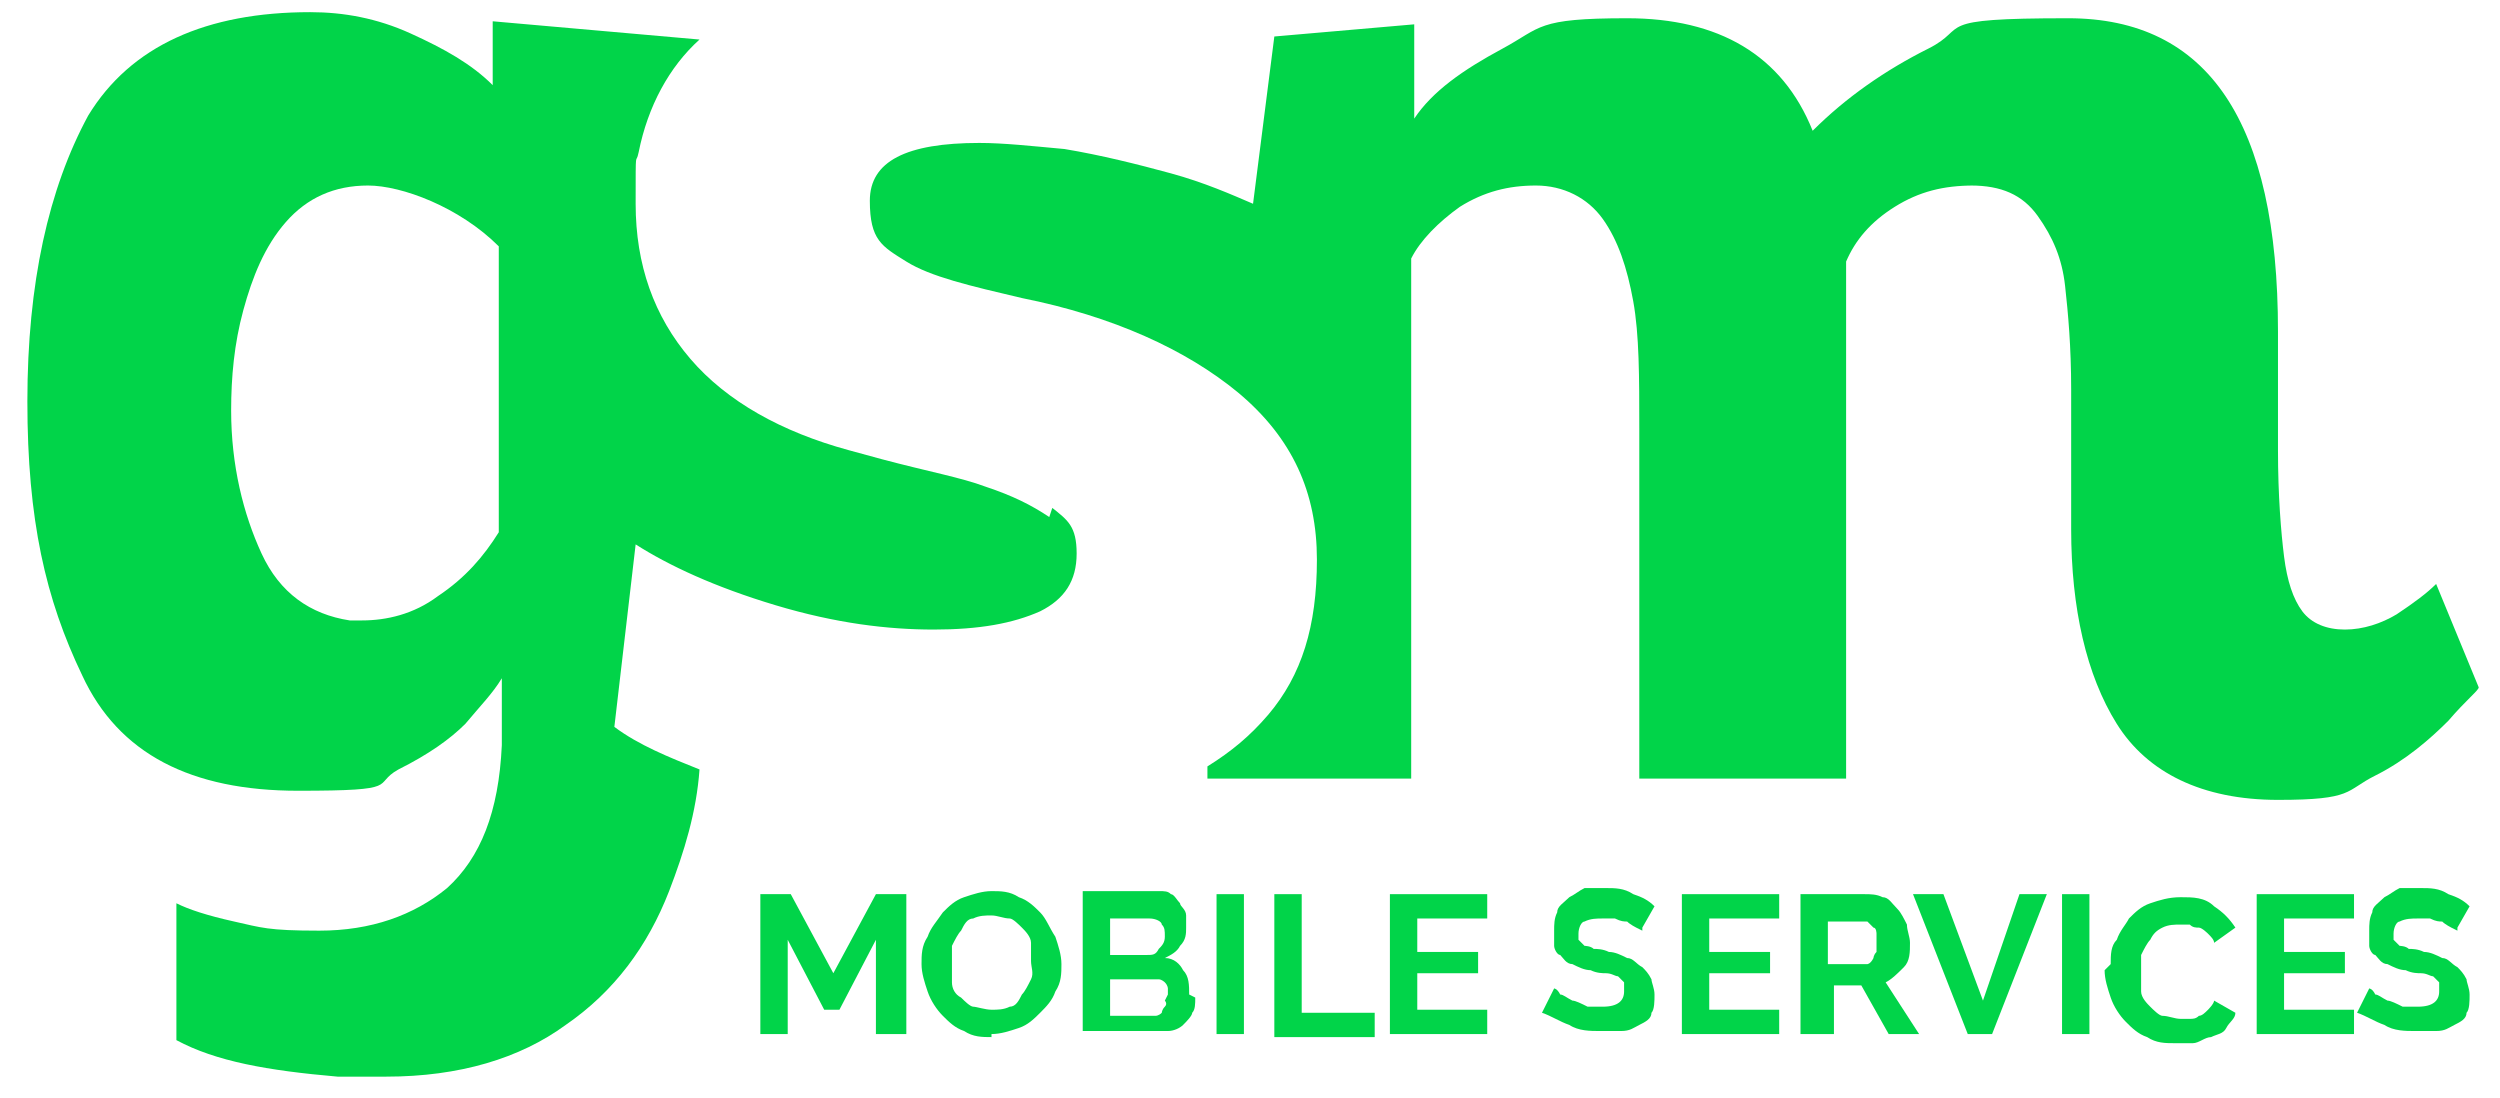
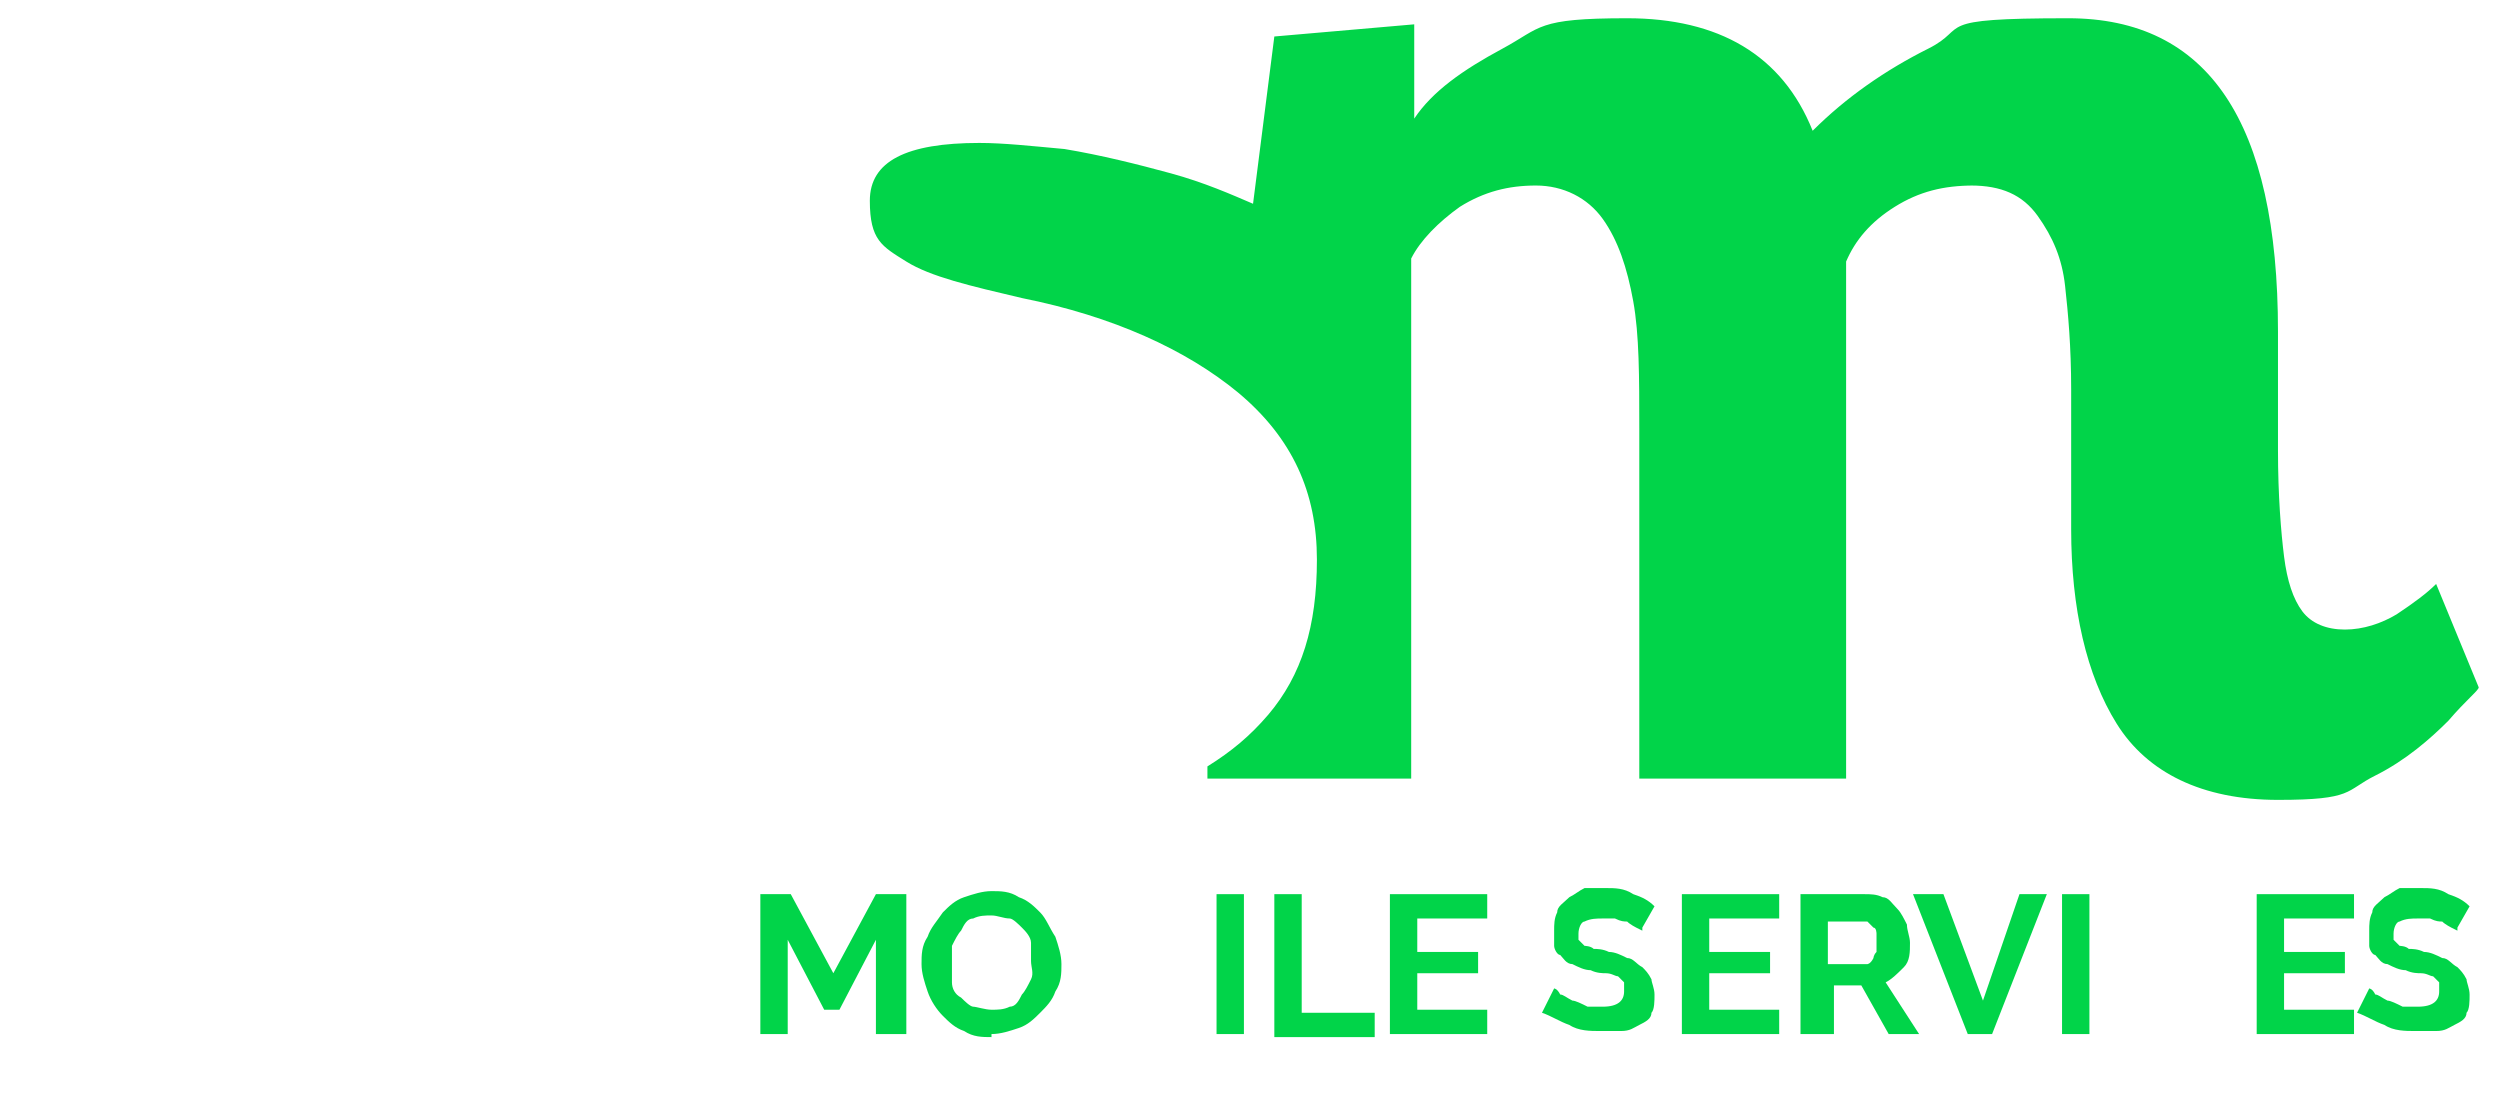
<svg xmlns="http://www.w3.org/2000/svg" id="Capa_1" width="82.2" height="36.1" viewBox="0 0 82.2 36.1">
  <defs>
    <style>      .st0 {        fill: #01d449;      }    </style>
  </defs>
  <path class="st0" d="M64.8,6.1c1,0,1.7.3,2.2,1,.5.7.8,1.4.9,2.3.1.9.2,2,.2,3.4v4.6c0,2.6.5,4.8,1.5,6.4,1,1.6,2.8,2.5,5.3,2.5s2.2-.3,3.2-.8c1-.5,1.8-1.2,2.4-1.8.6-.7,1-1,1-1.1l-1.4-3.4c-.3.3-.7.6-1.3,1-.5.3-1.1.5-1.7.5s-1.1-.2-1.4-.6c-.3-.4-.5-1-.6-1.8-.1-.8-.2-2-.2-3.5v-3.9c0-6.9-2.3-10.3-6.9-10.3s-3.2.3-4.6,1c-1.4.7-2.7,1.6-3.8,2.7-1-2.5-3.1-3.7-6.1-3.7s-2.8.3-4.1,1c-1.3.7-2.3,1.4-2.9,2.3V.8s-4.6.4-4.6.4l-.7,5.5c-.7-.3-1.6-.7-2.7-1-1.1-.3-2.3-.6-3.5-.8-1.1-.1-2-.2-2.8-.2-2.4,0-3.6.6-3.6,1.9s.4,1.5,1.2,2c.8.5,2.1.8,3.8,1.2,3,.6,5.4,1.7,7.1,3.1,1.8,1.5,2.6,3.3,2.6,5.5s-.5,3.8-1.6,5.1c-.6.7-1.2,1.2-2,1.7v.4h6.7V8.5c.3-.6.9-1.2,1.6-1.7.8-.5,1.6-.7,2.5-.7s1.7.4,2.2,1.1c.5.7.8,1.6,1,2.7.2,1.1.2,2.5.2,4.2v11.5h6.8V8.6c.3-.7.8-1.3,1.6-1.8.8-.5,1.6-.7,2.6-.7Z" />
-   <path class="st0" d="M34.5,17c-.6-.4-1.2-.7-2.1-1-.8-.3-1.9-.5-3.4-.9l-1.1-.3c-2.2-.6-4-1.6-5.2-3-1.2-1.4-1.8-3.1-1.8-5.1s0-1.2.1-1.7c.3-1.5,1-2.8,2-3.7h0s-6.8-.6-6.8-.6v2.1c-.7-.7-1.6-1.2-2.7-1.7-1.1-.5-2.2-.7-3.3-.7-3.4,0-5.9,1.1-7.3,3.4C1.6,6.2.9,9.3.9,13.2s.6,6.5,1.8,9c1.2,2.6,3.6,3.8,7.1,3.8s2.4-.2,3.3-.7c1-.5,1.7-1,2.2-1.5.5-.6.9-1,1.2-1.5v2.2c-.1,2.2-.7,3.7-1.8,4.7-1.1.9-2.5,1.4-4.2,1.4s-1.9-.1-2.8-.3c-.9-.2-1.5-.4-1.9-.6v4.5c1.3.7,3,1,5.3,1.2.7,0,1.3,0,1.6,0,2.4,0,4.4-.6,5.9-1.7,1.6-1.1,2.7-2.6,3.4-4.4.5-1.3.9-2.6,1-4-1-.4-2-.8-2.8-1.4l.7-6c1.1.7,2.6,1.4,4.6,2,2,.6,3.7.8,5.2.8s2.6-.2,3.5-.6c.8-.4,1.2-1,1.2-1.9s-.3-1.1-.8-1.5ZM16.4,17.5c-.5.8-1.1,1.5-2,2.1-.8.6-1.7.8-2.5.8h-.4c-1.3-.2-2.3-.9-2.9-2.2-.6-1.3-1-2.9-1-4.7,0-1.1.1-2.2.4-3.3.3-1.1.7-2.1,1.4-2.9.7-.8,1.6-1.2,2.7-1.2s3,.7,4.3,2v9.4Z" />
  <g>
    <path class="st0" d="M28.8,34v-3.1l-1.2,2.3h-.5l-1.2-2.3v3.1h-.9v-4.6h1l1.4,2.6,1.4-2.6h1v4.6h-.9Z" />
    <path class="st0" d="M32.6,34.1c-.3,0-.6,0-.9-.2-.3-.1-.5-.3-.7-.5-.2-.2-.4-.5-.5-.8-.1-.3-.2-.6-.2-.9s0-.6.2-.9c.1-.3.3-.5.5-.8.2-.2.4-.4.7-.5.3-.1.6-.2.9-.2s.6,0,.9.2c.3.1.5.3.7.5.2.2.3.5.5.8.1.3.2.6.2.9s0,.6-.2.9c-.1.3-.3.5-.5.7-.2.2-.4.4-.7.5-.3.1-.6.2-.9.2ZM31.3,31.7c0,.2,0,.4,0,.6,0,.2.1.4.3.5.1.1.3.3.4.3s.4.1.6.1.4,0,.6-.1c.2,0,.3-.2.4-.4.1-.1.2-.3.3-.5s0-.4,0-.6,0-.4,0-.6c0-.2-.2-.4-.3-.5-.1-.1-.3-.3-.4-.3-.2,0-.4-.1-.6-.1s-.4,0-.6.1c-.2,0-.3.2-.4.4-.1.1-.2.3-.3.5,0,.2,0,.4,0,.6Z" />
-     <path class="st0" d="M39.3,32.8c0,.2,0,.4-.1.5,0,.1-.2.3-.3.4-.1.1-.3.2-.5.2-.2,0-.4,0-.6,0h-2.2v-4.6h2.5c.2,0,.3,0,.4.1.1,0,.2.2.3.3,0,.1.2.2.2.4,0,.1,0,.3,0,.4,0,.2,0,.4-.2.6-.1.2-.3.3-.5.4.3,0,.5.2.6.4.2.2.2.5.2.8ZM36.5,30.2v1.2h1.2c.2,0,.3,0,.4-.2.1-.1.2-.2.2-.4s0-.3-.1-.4c0-.1-.2-.2-.4-.2h-1.2ZM38.4,32.7c0,0,0-.2,0-.2,0,0,0-.1-.1-.2,0,0-.1-.1-.2-.1,0,0-.1,0-.2,0h-1.4v1.2h1.3c0,0,.2,0,.2,0,0,0,.1,0,.2-.1,0,0,0-.1.1-.2s0-.2,0-.2Z" />
    <path class="st0" d="M40,34v-4.6h.9v4.6h-.9Z" />
    <path class="st0" d="M41.9,34v-4.6h.9v3.9h2.4v.8h-3.3Z" />
    <path class="st0" d="M48.9,33.2v.8h-3.2v-4.6h3.2v.8h-2.3v1.1h2v.7h-2v1.2h2.3Z" />
    <path class="st0" d="M54,30.6s0,0-.2-.1c0,0-.2-.1-.3-.2-.1,0-.2,0-.4-.1-.1,0-.3,0-.4,0-.2,0-.4,0-.6.1-.1,0-.2.2-.2.4s0,.2,0,.2c0,0,.1.1.2.2,0,0,.2,0,.3.1.1,0,.3,0,.5.1.2,0,.4.1.6.2.2,0,.3.2.5.3.1.1.2.2.3.4,0,.1.1.3.1.5s0,.5-.1.6c0,.2-.2.3-.4.4-.2.1-.3.2-.6.2-.2,0-.4,0-.7,0-.3,0-.7,0-1-.2-.3-.1-.6-.3-.9-.4l.4-.8s.1,0,.2.2c.1,0,.2.1.4.2.1,0,.3.1.5.2.2,0,.3,0,.5,0,.5,0,.7-.2.7-.5s0-.2,0-.3c0,0-.1-.1-.2-.2-.1,0-.2-.1-.4-.1-.1,0-.3,0-.5-.1-.2,0-.4-.1-.6-.2-.2,0-.3-.2-.4-.3-.1,0-.2-.2-.2-.3,0-.1,0-.3,0-.5s0-.4.1-.6c0-.2.2-.3.4-.5.2-.1.3-.2.5-.3.2,0,.4,0,.7,0s.6,0,.9.2c.3.1.5.2.7.4l-.4.7Z" />
    <path class="st0" d="M58.5,33.2v.8h-3.2v-4.6h3.2v.8h-2.3v1.1h2v.7h-2v1.2h2.3Z" />
    <path class="st0" d="M59.2,34v-4.6h2.1c.2,0,.4,0,.6.1.2,0,.3.2.5.4.1.1.2.3.3.5,0,.2.1.4.1.6,0,.3,0,.6-.2.8-.2.2-.4.4-.6.5l1.1,1.7h-1l-.9-1.6h-.9v1.6h-.9ZM60.1,31.7h1.1c0,0,.2,0,.2,0,0,0,.1,0,.2-.2,0,0,0-.1.1-.2,0,0,0-.2,0-.3s0-.2,0-.3c0,0,0-.2-.1-.2,0,0-.1-.1-.2-.2,0,0-.2,0-.2,0h-1.1v1.5Z" />
    <path class="st0" d="M63.9,29.4l1.3,3.5,1.2-3.5h.9l-1.8,4.6h-.8l-1.8-4.6h.9Z" />
    <path class="st0" d="M67.8,34v-4.6h.9v4.6h-.9Z" />
-     <path class="st0" d="M69.4,31.7c0-.3,0-.6.2-.8.1-.3.3-.5.4-.7.2-.2.4-.4.7-.5.3-.1.6-.2,1-.2s.8,0,1.1.3c.3.2.5.4.7.7l-.7.5c0-.1-.1-.2-.2-.3,0,0-.2-.2-.3-.2-.1,0-.2,0-.3-.1-.1,0-.2,0-.3,0-.2,0-.4,0-.6.1s-.3.2-.4.4c-.1.1-.2.3-.3.5,0,.2,0,.4,0,.6s0,.4,0,.6c0,.2.2.4.3.5.1.1.3.3.4.3.2,0,.4.1.6.1s.2,0,.3,0c.1,0,.2,0,.3-.1.1,0,.2-.1.3-.2,0,0,.2-.2.2-.3l.7.4c0,.2-.2.3-.3.5s-.3.2-.5.3c-.2,0-.4.2-.6.2s-.4,0-.6,0c-.3,0-.6,0-.9-.2-.3-.1-.5-.3-.7-.5-.2-.2-.4-.5-.5-.8-.1-.3-.2-.6-.2-.9Z" />
    <path class="st0" d="M77.4,33.2v.8h-3.2v-4.6h3.2v.8h-2.3v1.1h2v.7h-2v1.2h2.3Z" />
    <path class="st0" d="M80.8,30.6s0,0-.2-.1c0,0-.2-.1-.3-.2-.1,0-.2,0-.4-.1-.1,0-.3,0-.4,0-.2,0-.4,0-.6.1-.1,0-.2.2-.2.4s0,.2,0,.2c0,0,.1.1.2.2,0,0,.2,0,.3.1.1,0,.3,0,.5.1.2,0,.4.1.6.2.2,0,.3.2.5.3.1.1.2.2.3.4,0,.1.1.3.1.5s0,.5-.1.6c0,.2-.2.3-.4.4-.2.1-.3.2-.6.2-.2,0-.4,0-.7,0-.3,0-.7,0-1-.2-.3-.1-.6-.3-.9-.4l.4-.8s.1,0,.2.2c.1,0,.2.1.4.2.1,0,.3.1.5.2.2,0,.3,0,.5,0,.5,0,.7-.2.7-.5s0-.2,0-.3c0,0-.1-.1-.2-.2-.1,0-.2-.1-.4-.1-.1,0-.3,0-.5-.1-.2,0-.4-.1-.6-.2-.2,0-.3-.2-.4-.3-.1,0-.2-.2-.2-.3,0-.1,0-.3,0-.5s0-.4.1-.6c0-.2.2-.3.4-.5.2-.1.3-.2.5-.3.2,0,.4,0,.7,0s.6,0,.9.2c.3.1.5.2.7.4l-.4.7Z" />
  </g>
</svg>